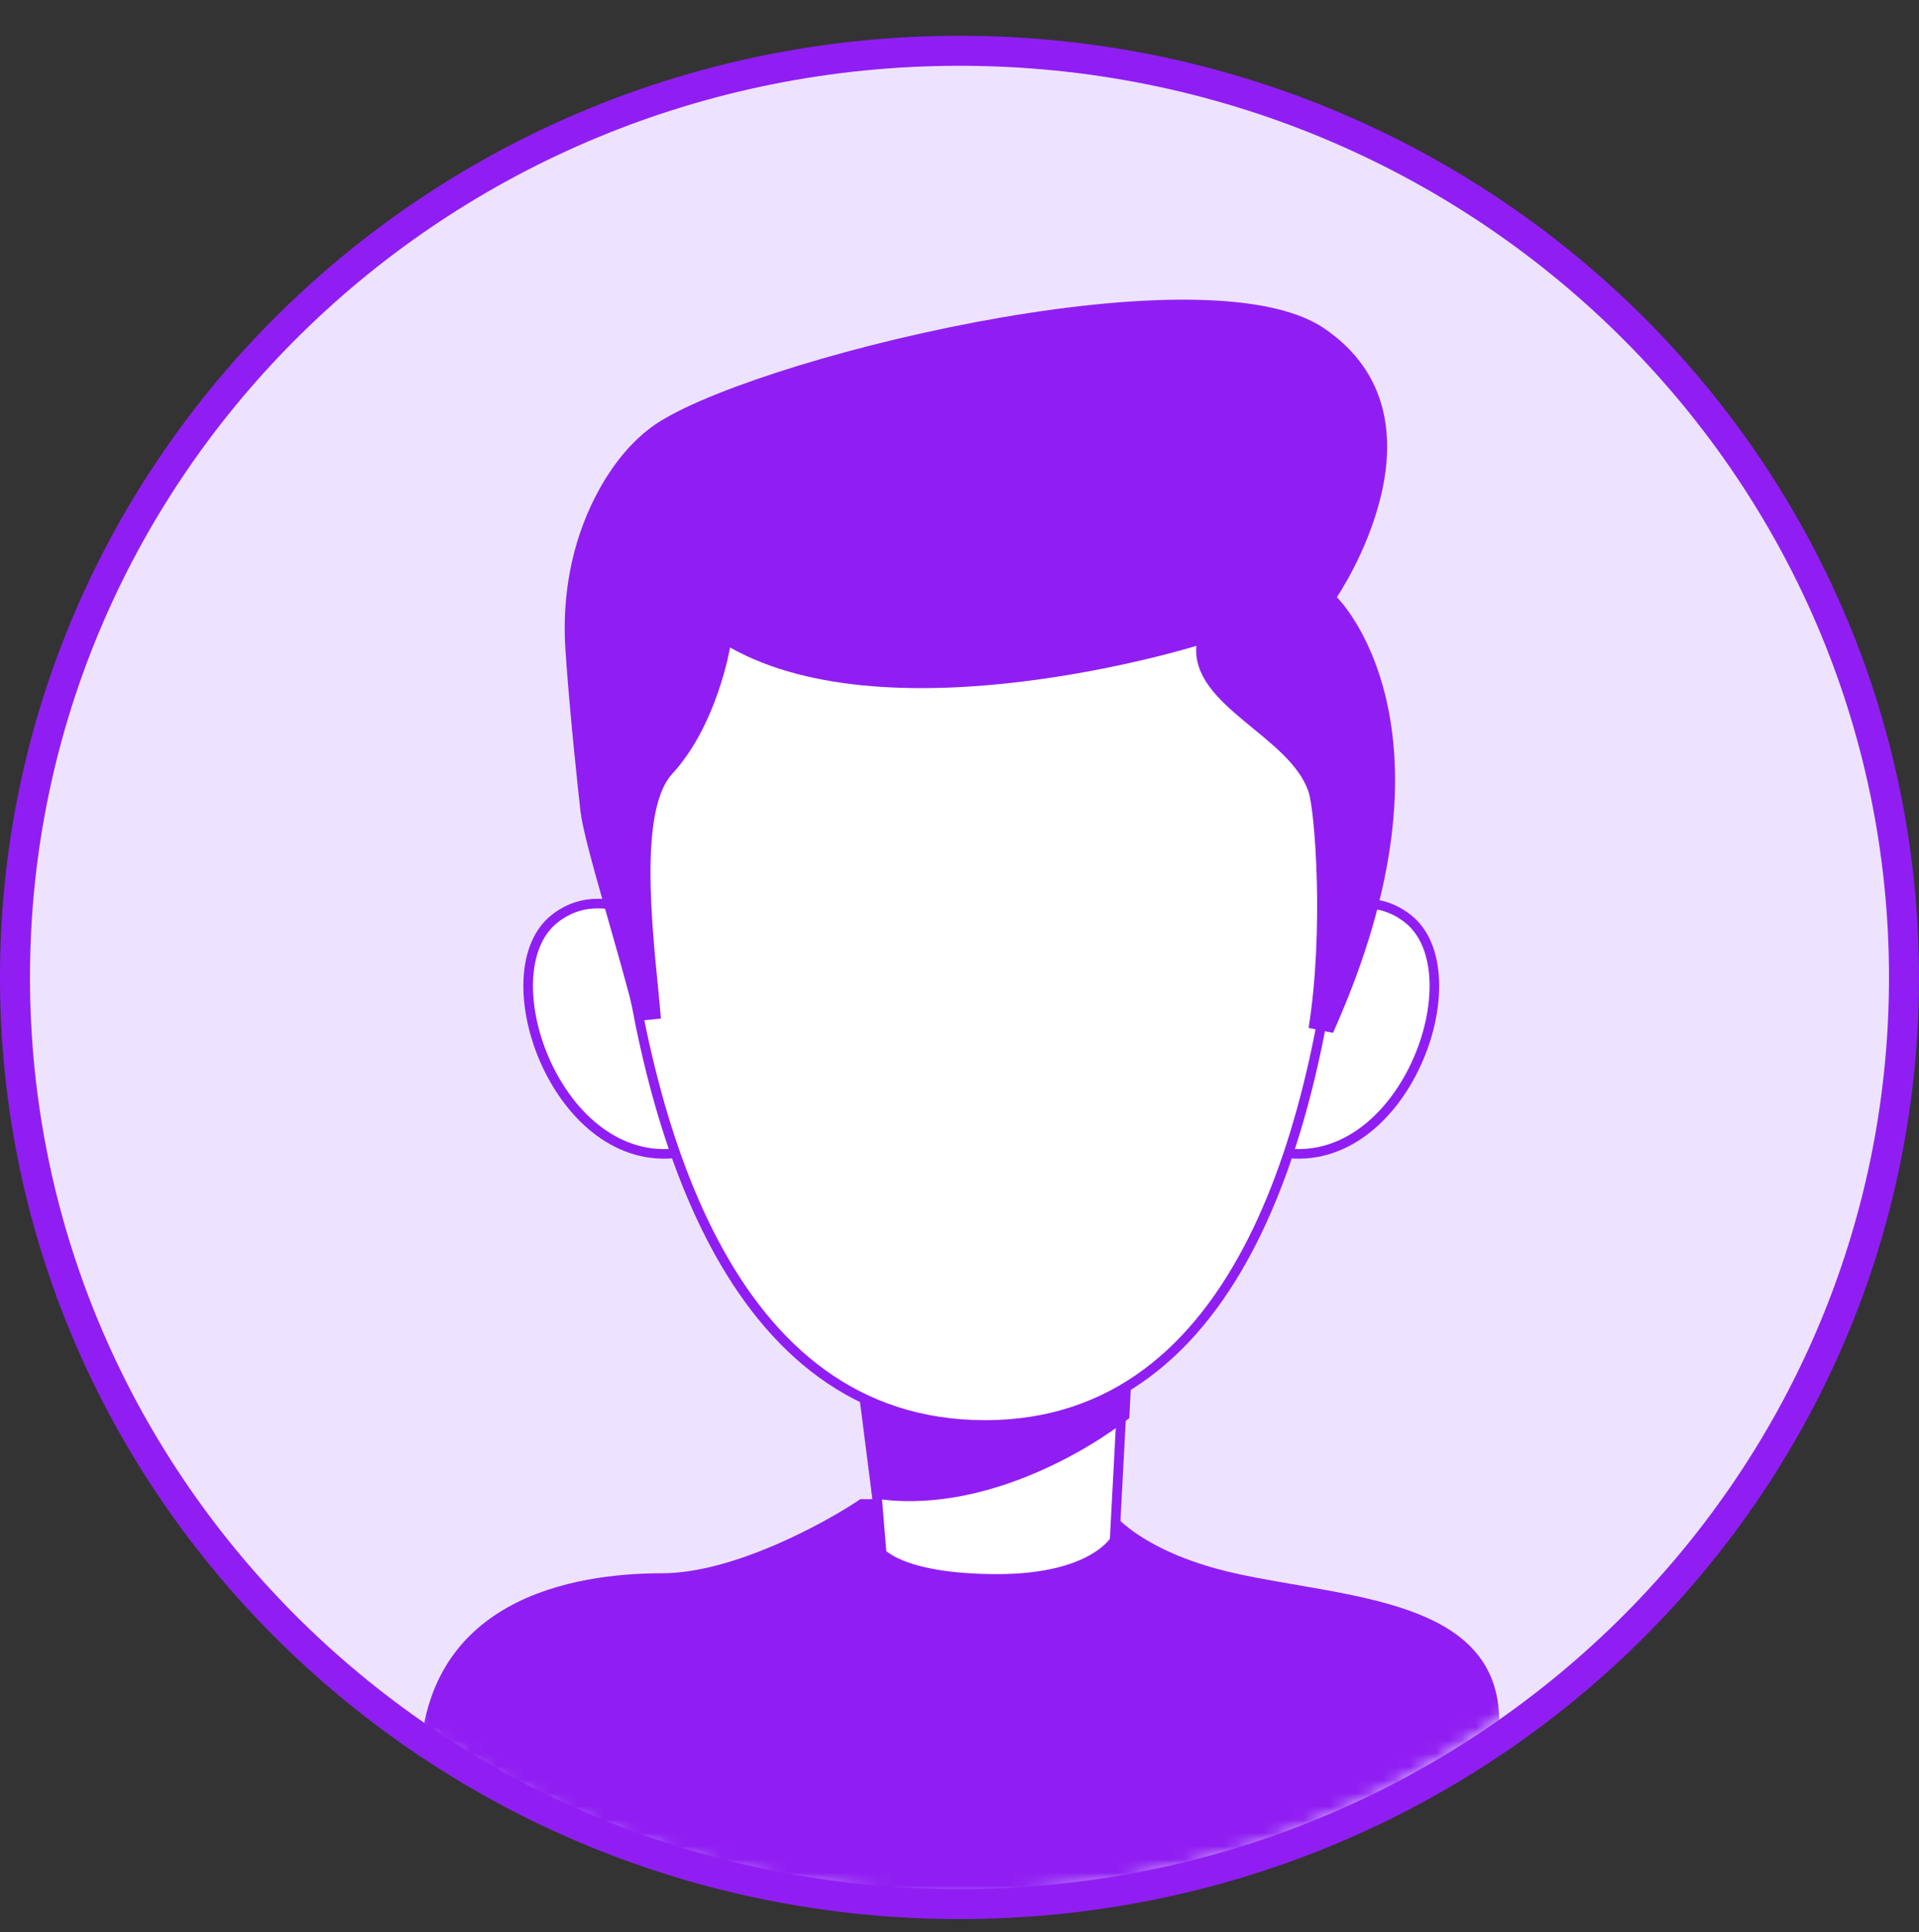
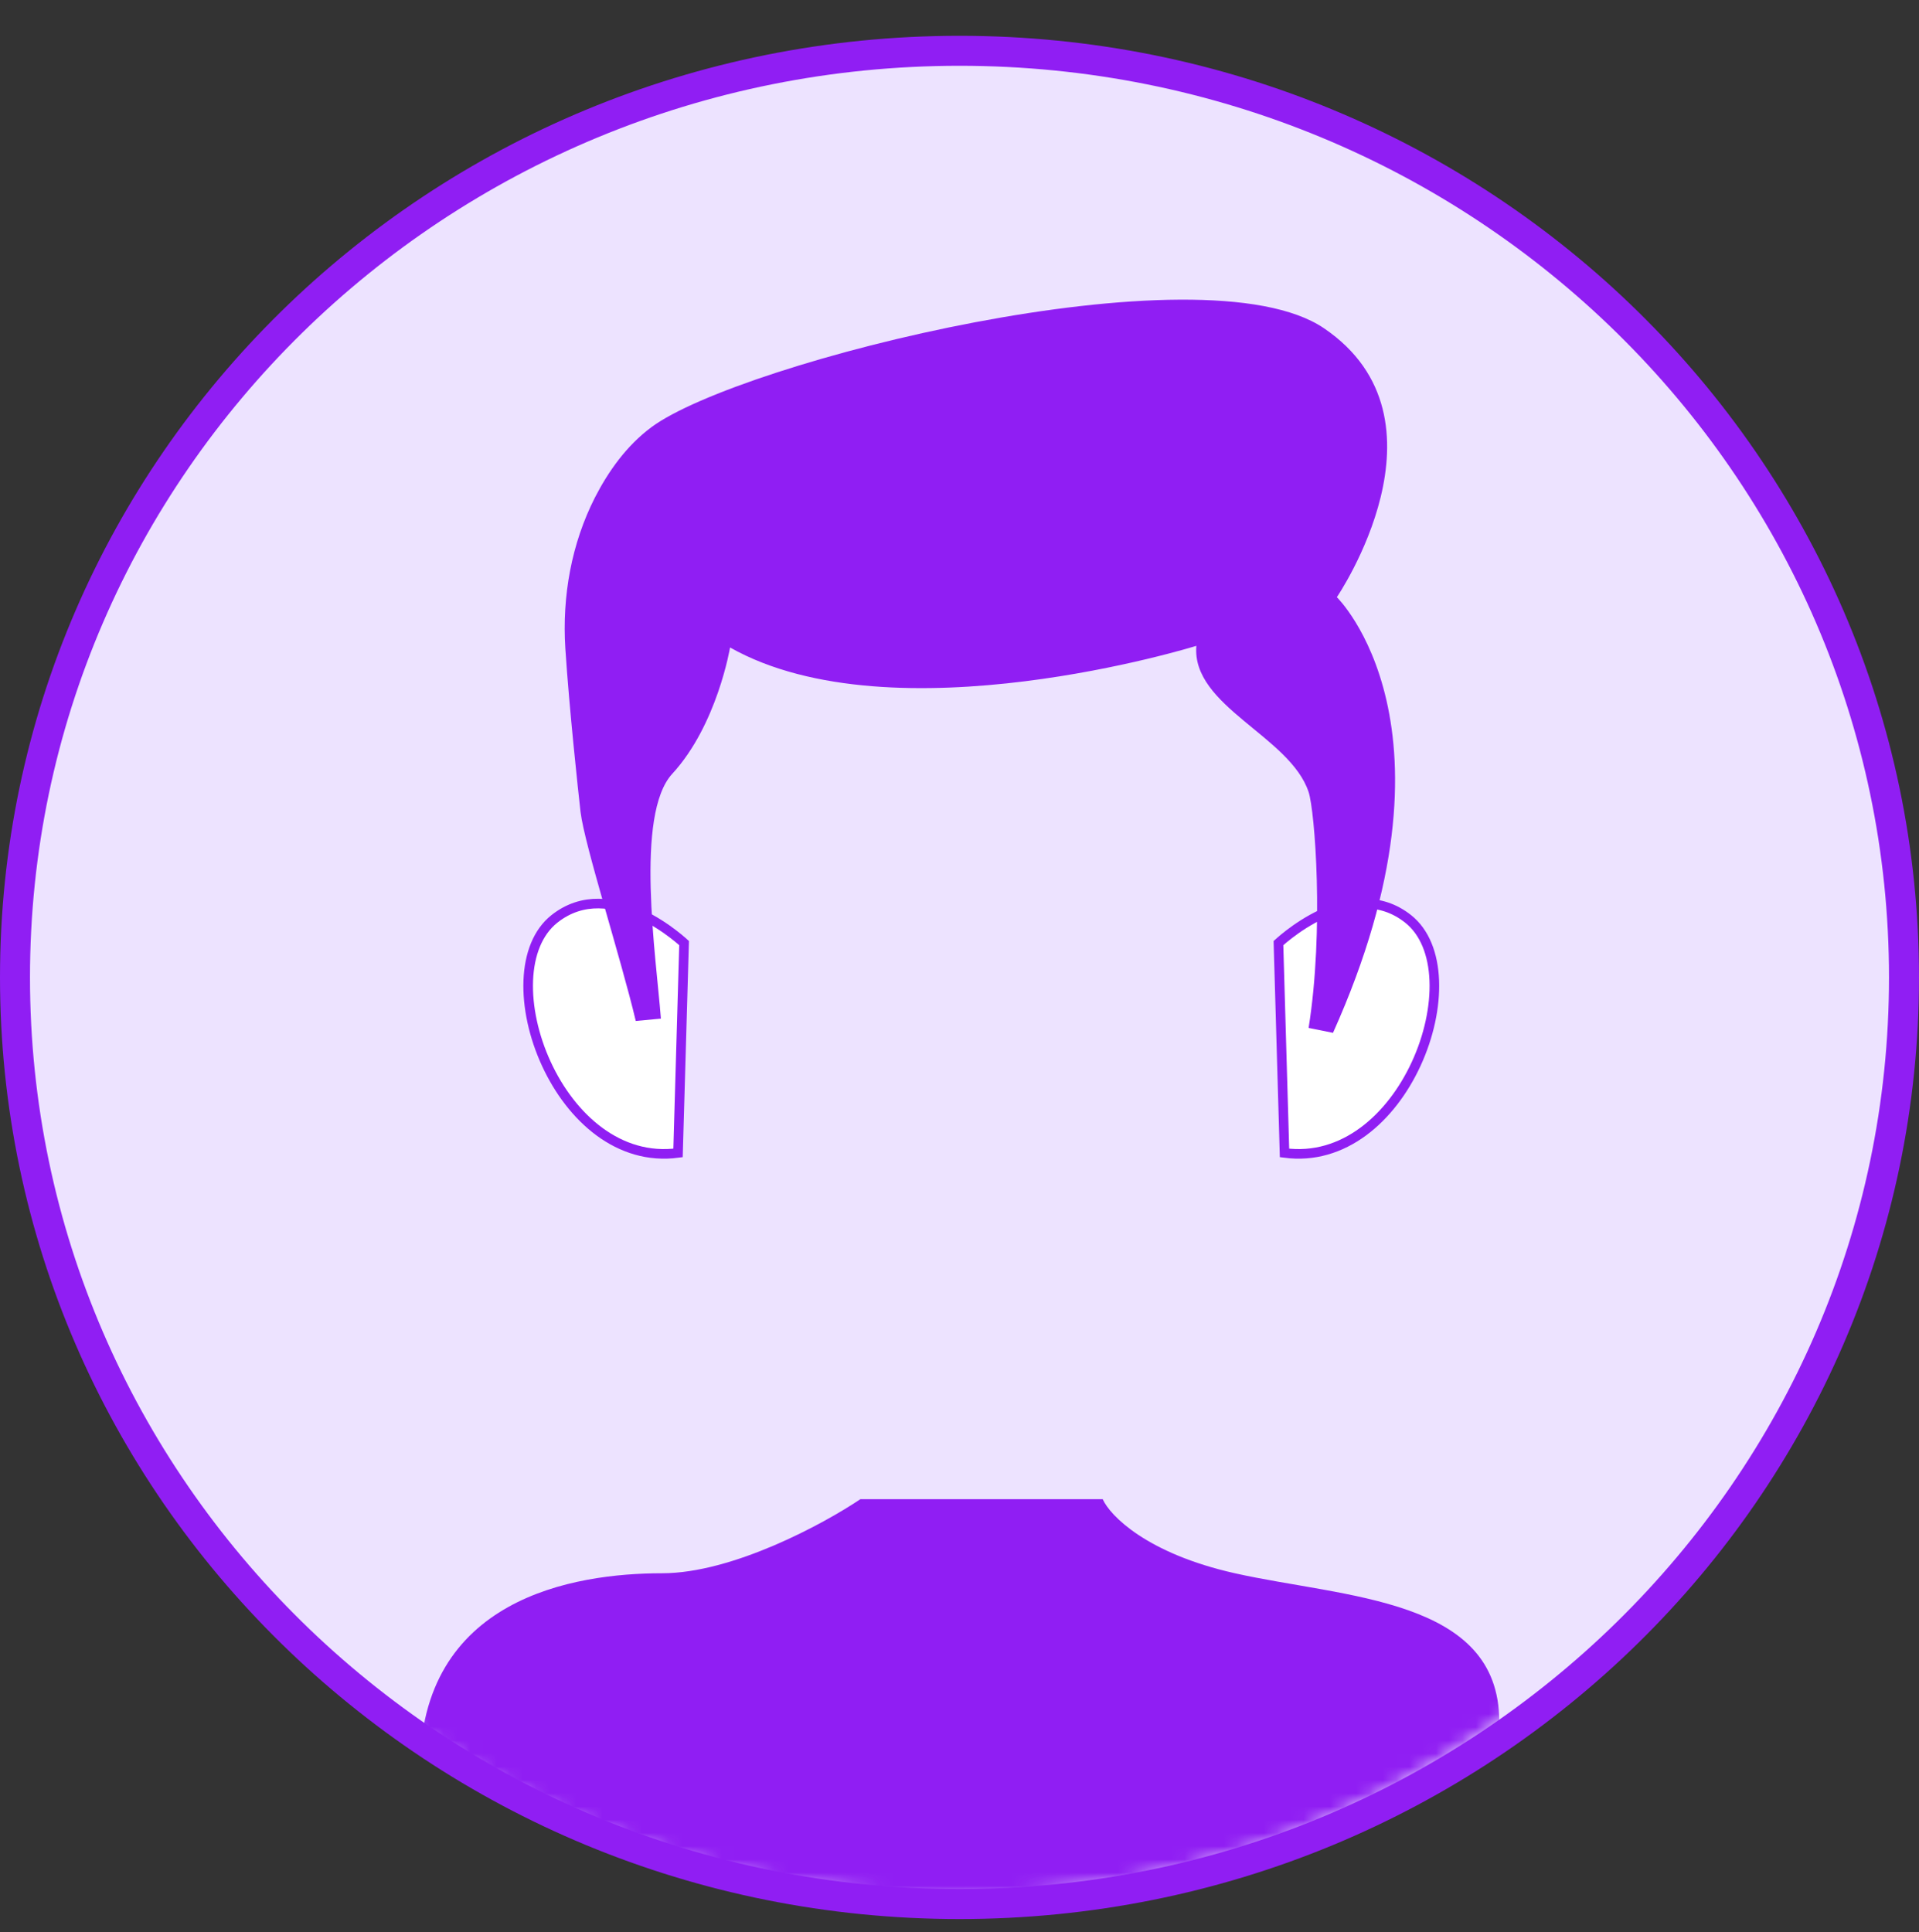
<svg xmlns="http://www.w3.org/2000/svg" width="145" height="146" viewBox="0 0 145 146" fill="none">
  <rect x="0" y="0" width="145" height="146" fill="#333333" stroke="none" />
  <path d="M143.866 73.856C143.866 112.507 111.934 143.875 72.499 143.875C33.065 143.875 1.133 112.507 1.133 73.856C1.133 35.206 33.065 3.838 72.499 3.838C111.934 3.838 143.866 35.206 143.866 73.856Z" fill="#EDE3FF" stroke="#901EF3" stroke-width="2.266" />
  <mask id="mask0_1214_9939" style="mask-type:alpha" maskUnits="userSpaceOnUse" x="1" y="5" width="142" height="139">
    <ellipse cx="71.839" cy="74.258" rx="70.253" ry="68.947" fill="#D9C5FF" />
  </mask>
  <g mask="url(#mask0_1214_9939)">
    <path d="M93.307 118.879C86.649 117.386 83.875 114.525 83.32 113.281H65.01C62.236 115.147 55.355 118.879 50.029 118.879C43.371 118.879 31.719 120.745 31.719 133.805L41.706 145H93.307C99.965 143.134 113.282 137.537 113.282 130.074C113.282 120.745 101.63 120.745 93.307 118.879Z" fill="#901EF3" />
  </g>
  <g clip-path="url(#clip0_1214_9939)">
-     <path d="M66.618 117.37L66.323 113.785L66.323 113.784L65.343 101.849H84.996L84.657 108.134L84.657 108.134L84.219 116.403C84.211 116.414 84.202 116.427 84.192 116.441C84.141 116.514 84.056 116.625 83.93 116.76C83.679 117.03 83.262 117.402 82.613 117.777C81.317 118.528 79.078 119.306 75.359 119.306C71.614 119.306 69.39 118.773 68.116 118.258C67.479 118 67.08 117.748 66.846 117.568C66.737 117.484 66.663 117.416 66.618 117.37Z" fill="white" stroke="#901EF3" stroke-width="0.725" />
-     <path d="M85.68 100.27L85.331 107.154C82.286 109.567 74.09 114.54 65.907 113.206L64.259 100.27H85.68Z" fill="#901EF3" />
    <path d="M51.561 71.147C51.612 71.191 51.655 71.23 51.69 71.262L51.232 87.118C46.767 87.718 43.164 84.465 41.283 80.387C40.327 78.314 39.838 76.066 39.916 74.086C39.995 72.101 40.638 70.432 41.888 69.436C44.037 67.73 46.468 68.163 48.437 69.085C49.417 69.544 50.261 70.116 50.862 70.576C51.162 70.805 51.399 71.005 51.561 71.147Z" fill="white" stroke="#901EF3" stroke-width="0.725" />
    <path d="M96.6 71.262C96.635 71.23 96.679 71.191 96.729 71.147C96.891 71.005 97.129 70.805 97.428 70.576C98.029 70.116 98.873 69.544 99.853 69.085C101.822 68.163 104.253 67.73 106.402 69.436C107.652 70.432 108.295 72.101 108.374 74.086C108.452 76.066 107.964 78.314 107.007 80.387C105.126 84.465 101.524 87.718 97.058 87.118L96.6 71.262Z" fill="white" stroke="#901EF3" stroke-width="0.725" />
-     <path d="M46.818 67.172L46.818 67.171C45.15 51.476 57.416 37.626 73.293 37.448H73.294H73.295H73.296H73.297H73.299H73.3H73.301H73.302H73.303H73.305H73.306H73.307H73.308H73.31H73.311H73.312H73.313H73.314H73.316H73.317H73.318H73.319H73.321H73.322H73.323H73.324H73.326H73.327H73.328H73.329H73.33H73.332H73.333H73.334H73.335H73.337H73.338H73.339H73.34H73.341H73.343H73.344H73.345H73.346H73.348H73.349H73.35H73.351H73.353H73.354H73.355H73.356H73.358H73.359H73.36H73.361H73.362H73.364H73.365H73.366H73.367H73.369H73.37H73.371H73.372H73.374H73.375H73.376H73.377H73.379H73.38H73.381H73.382H73.383H73.385H73.386H73.387H73.388H73.39H73.391H73.392H73.393H73.395H73.396H73.397H73.398H73.4H73.401H73.402H73.403H73.405H73.406H73.407H73.408H73.41H73.411H73.412H73.413H73.415H73.416H73.417H73.418H73.419H73.421H73.422H73.423H73.424H73.426H73.427H73.428H73.43H73.431H73.432H73.433H73.434H73.436H73.437H73.438H73.439H73.441H73.442H73.443H73.445H73.446H73.447H73.448H73.45H73.451H73.452H73.453H73.455H73.456H73.457H73.458H73.46H73.461H73.462H73.463H73.465H73.466H73.467H73.468H73.47H73.471H73.472H73.473H73.475H73.476H73.477H73.478H73.48H73.481H73.482H73.484H73.485H73.486H73.487H73.489H73.49H73.491H73.492H73.494H73.495H73.496H73.497H73.499H73.5H73.501H73.502H73.504H73.505H73.506H73.507H73.509H73.51H73.511H73.513H73.514H73.515H73.516H73.518H73.519H73.52H73.521H73.523H73.524H73.525H73.526H73.528H73.529H73.53H73.531H73.533H73.534H73.535H73.537H73.538H73.539H73.54H73.542H73.543H73.544H73.546H73.547H73.548H73.549H73.551H73.552H73.553H73.554H73.556H73.557H73.558H73.559H73.561H73.562H73.563H73.565H73.566H73.567H73.568H73.57H73.571H73.572H73.573H73.575H73.576H73.577H73.579H73.58H73.581H73.582H73.584H73.585H73.586H73.588H73.589H73.59H73.591H73.593H73.594H73.595H73.596H73.598H73.599H73.6H73.602H73.603H73.604H73.605H73.607H73.608H73.609H73.611H73.612H73.613H73.614H73.616H73.617H73.618H73.62H73.621H73.622H73.623H73.625H73.626H73.627H73.628H73.63H73.631H73.632H73.633H73.635H73.636H73.637H73.639H73.64H73.641H73.642H73.644H73.645H73.646H73.648H73.649H73.65H73.651H73.653H73.654H73.655H73.657H73.658H73.659H73.66H73.662H73.663H73.664H73.666H73.667H73.668H73.669H73.671H73.672H73.673H73.675H73.676H73.677H73.678H73.68H73.681H73.682H73.684H73.685H73.686H73.688H73.689H73.69H73.691H73.693H73.694H73.695H73.697H73.698H73.699H73.7H73.702H73.703H73.704H73.706H73.707H73.708H73.709H73.711H73.712H73.713H73.715H73.716H73.717H73.718H73.72H73.721H73.722H73.724H73.725H73.726H73.728H73.729H73.73H73.731H73.733H73.734H73.735H73.737H73.738H73.739H73.74H73.742H73.743H73.744H73.746H73.747H73.748H73.749H73.751H73.752H73.753H73.755H73.756H73.757H73.758H73.76H73.761H73.762H73.764H73.765H73.766H73.767H73.769H73.77H73.771H73.773H73.774H73.775H73.777H73.778H73.779H73.781H73.782H73.783H73.784H73.786H73.787H73.788H73.79H73.791H73.792H73.793H73.795H73.796H73.797H73.799H73.8H73.801H73.802H73.804H73.805H73.806H73.808H73.809H73.81H73.812H73.813H73.814H73.815H73.817H73.818H73.819H73.821H73.822H73.823H73.825H73.826H73.827H73.828H73.83H73.831H73.832H73.834H73.835H73.836H73.838H73.839H73.84H73.841H73.843H73.844H73.845H73.847H73.848H73.849H73.85H73.852H73.853H73.854H73.856H73.857H73.858H73.86H73.861H73.862H73.863H73.865H73.866H73.867H73.869H73.87H73.871H73.873H73.874H73.875H73.876H73.878H73.879H73.88H73.882H73.883H73.884H73.885H73.887H73.888H73.889H73.891H73.892H73.893H73.895H73.896H73.897H73.898H73.9H73.901H73.902H73.904H73.905H73.906H73.908H73.909H73.91H73.912H73.913H73.914H73.915H73.917H73.918H73.919H73.921H73.922H73.923H73.924H73.926H73.927H73.928H73.93H73.931H73.932H73.934H73.935H73.936H73.938H73.939H73.94H73.941H73.943H73.944H73.946H73.947H73.949H73.95H73.952H73.954H73.955H73.957H73.958H73.96H73.961H73.963H73.964H73.966H73.967H73.969H73.971H73.972H73.974H73.975H73.977H73.978H73.98H73.981H73.983H73.984H73.986H73.988H73.989H73.991H73.992H73.994H73.995H73.997H73.998H74H74.001H74.003H74.005H74.006H74.008H74.009H74.011H74.012H74.014H74.016H74.017H74.019H74.02H74.022H74.023H74.025H74.026H74.028H74.03H74.031H74.033H74.034H74.036H74.037H74.039H74.04H74.042H74.044H74.045H74.047H74.048H74.05H74.051H74.053H74.055H74.056H74.058H74.059H74.061H74.062H74.064H74.066H74.067H74.069H74.07H74.072H74.073H74.075H74.076H74.078H74.08H74.081H74.083H74.084H74.086H74.087H74.089H74.091H74.092H74.094H74.095H74.097H74.098H74.1H74.102H74.103H74.105H74.106H74.108H74.109H74.111H74.112H74.114H74.116H74.117H74.119H74.12H74.122H74.124H74.125H74.127H74.128H74.13H74.131H74.133H74.135H74.136H74.138H74.139H74.141H74.142H74.144H74.145H74.147H74.149H74.15H74.152H74.153H74.155H74.156H74.158H74.16H74.161H74.163H74.164H74.166H74.168H74.169H74.171H74.172H74.174H74.175H74.177H74.179H74.18H74.182H74.183H74.185H74.186H74.188H74.19H74.191H74.193H74.194H74.196H74.198H74.199H74.201H74.202H74.204H74.205H74.207H74.209H74.21H74.212H74.213H74.215H74.216H74.218H74.22H74.221H74.223H74.224H74.226H74.228H74.229H74.231H74.232H74.234H74.235H74.237H74.239H74.24H74.242H74.243H74.245H74.246H74.248H74.25H74.251H74.253H74.254H74.256H74.258H74.259H74.261H74.262H74.264H74.266H74.267H74.269H74.27H74.272H74.273H74.275H74.277H74.278H74.28H74.281H74.283H74.284H74.286H74.288H74.289H74.291H74.292H74.294H74.296H74.297H74.299H74.3H74.302H74.303H74.305H74.307H74.308H74.31H74.311H74.313H74.314H74.316H74.318H74.319H74.321H74.323H74.324H74.326H74.327H74.329H74.33H74.332H74.334H74.335H74.337H74.338H74.34H74.341H74.343H74.345H74.346H74.348H74.349H74.351H74.353H74.354H74.356H74.357H74.359H74.361H74.362H74.364H74.365H74.367H74.368H74.37H74.372H74.373H74.375H74.376H74.378H74.379H74.381H74.383H74.384H74.386H74.387H74.389H74.391H74.392H74.394H74.395H74.397H74.398H74.4H74.402H74.403H74.405H74.406H74.408H74.409H74.411H74.413H74.414H74.416H74.418H74.419H74.421H74.422H74.424H74.425H74.427H74.428H74.43H74.432H74.433H74.435H74.436H74.438H74.44H74.441H74.443H74.444H74.446H74.448H74.449H74.451H74.452H74.454H74.455H74.457H74.459H74.46H74.462H74.463H74.465H74.466H74.468H74.47H74.471H74.473H74.474H74.476H74.478H74.479H74.481H74.482H74.484H74.485H74.487H74.489H74.49H74.492H74.493H74.495H74.496H74.498H74.5H74.501H74.503H74.504H74.506H74.507H74.509H74.511H74.512H74.514H74.515H74.517H74.519H74.52H74.522H74.523H74.525H74.526H74.528H74.53H74.531H74.533H74.534H74.536H74.537H74.539H74.541H74.542H74.544H74.545H74.547H74.549H74.55H74.552H74.553H74.555H74.556H74.558H74.559H74.561H74.563H74.564H74.566H74.567H74.569H74.57H74.572H74.574H74.575H74.577H74.578H74.58H74.582H74.583H74.585H74.586H74.588H74.589H74.591H74.593H74.594H74.596H74.597H74.599H74.6H74.602H74.603H74.605H74.607H74.608H74.61H74.611H74.613H74.614H74.616H74.618H74.619H74.621H74.622H74.624H74.625H74.627H74.629H74.63H74.632H74.633H74.635H74.636H74.638H74.639H74.641H74.642H74.644H74.646H74.647H74.649H74.65H74.652H74.653H74.655H74.657H74.658H74.66H74.661H74.663H74.664H74.666H74.668H74.669H74.671H74.672H74.674H74.675H74.677H74.678H74.68H74.681H74.683H74.685H74.686H74.688H74.689H74.691H74.692H74.694H74.695H74.697H74.699H74.7H74.702H74.703H74.705H74.706H74.708H74.71H74.711H74.713H74.714H74.716H74.717H74.719H74.72H74.722H74.723H74.725H74.727H74.728H74.73H74.731H74.733H74.734H74.736H74.737H74.739H74.74H74.742H74.743H74.744C90.432 37.654 102.656 51.123 101.302 66.655C100.534 75.386 98.72 85.669 94.63 93.758C90.545 101.835 84.224 107.674 74.428 107.674C64.621 107.674 58.188 101.902 53.959 93.925C49.725 85.937 47.731 75.785 46.818 67.172Z" fill="white" stroke="#901EF3" stroke-width="0.725" />
    <path d="M100.043 24.806C110.175 31.693 101.013 45.123 101.013 45.123C101.013 45.123 111.103 54.93 100.722 78.043L98.879 77.671C100.057 70.275 99.35 61.266 98.879 59.848C97.479 55.619 90.022 53.374 90.396 48.801C90.396 48.801 67.541 55.908 55.163 48.925C55.163 48.925 54.193 54.779 50.797 58.47C47.956 61.556 49.578 72.313 49.938 76.969L48.039 77.148C46.917 72.409 44.172 63.87 43.867 61.363C43.687 59.779 43.008 53.498 42.717 48.994C42.468 45.054 43.174 41.087 44.962 37.575C45.96 35.633 47.332 33.677 49.231 32.272C55.87 27.355 90.853 18.553 100.043 24.806Z" fill="#901EF3" />
  </g>
  <defs>
    <clipPath id="clip0_1214_9939">
      <rect width="69.204" height="97.025" fill="white" transform="translate(39.539 22.643)" />
    </clipPath>
  </defs>
</svg>